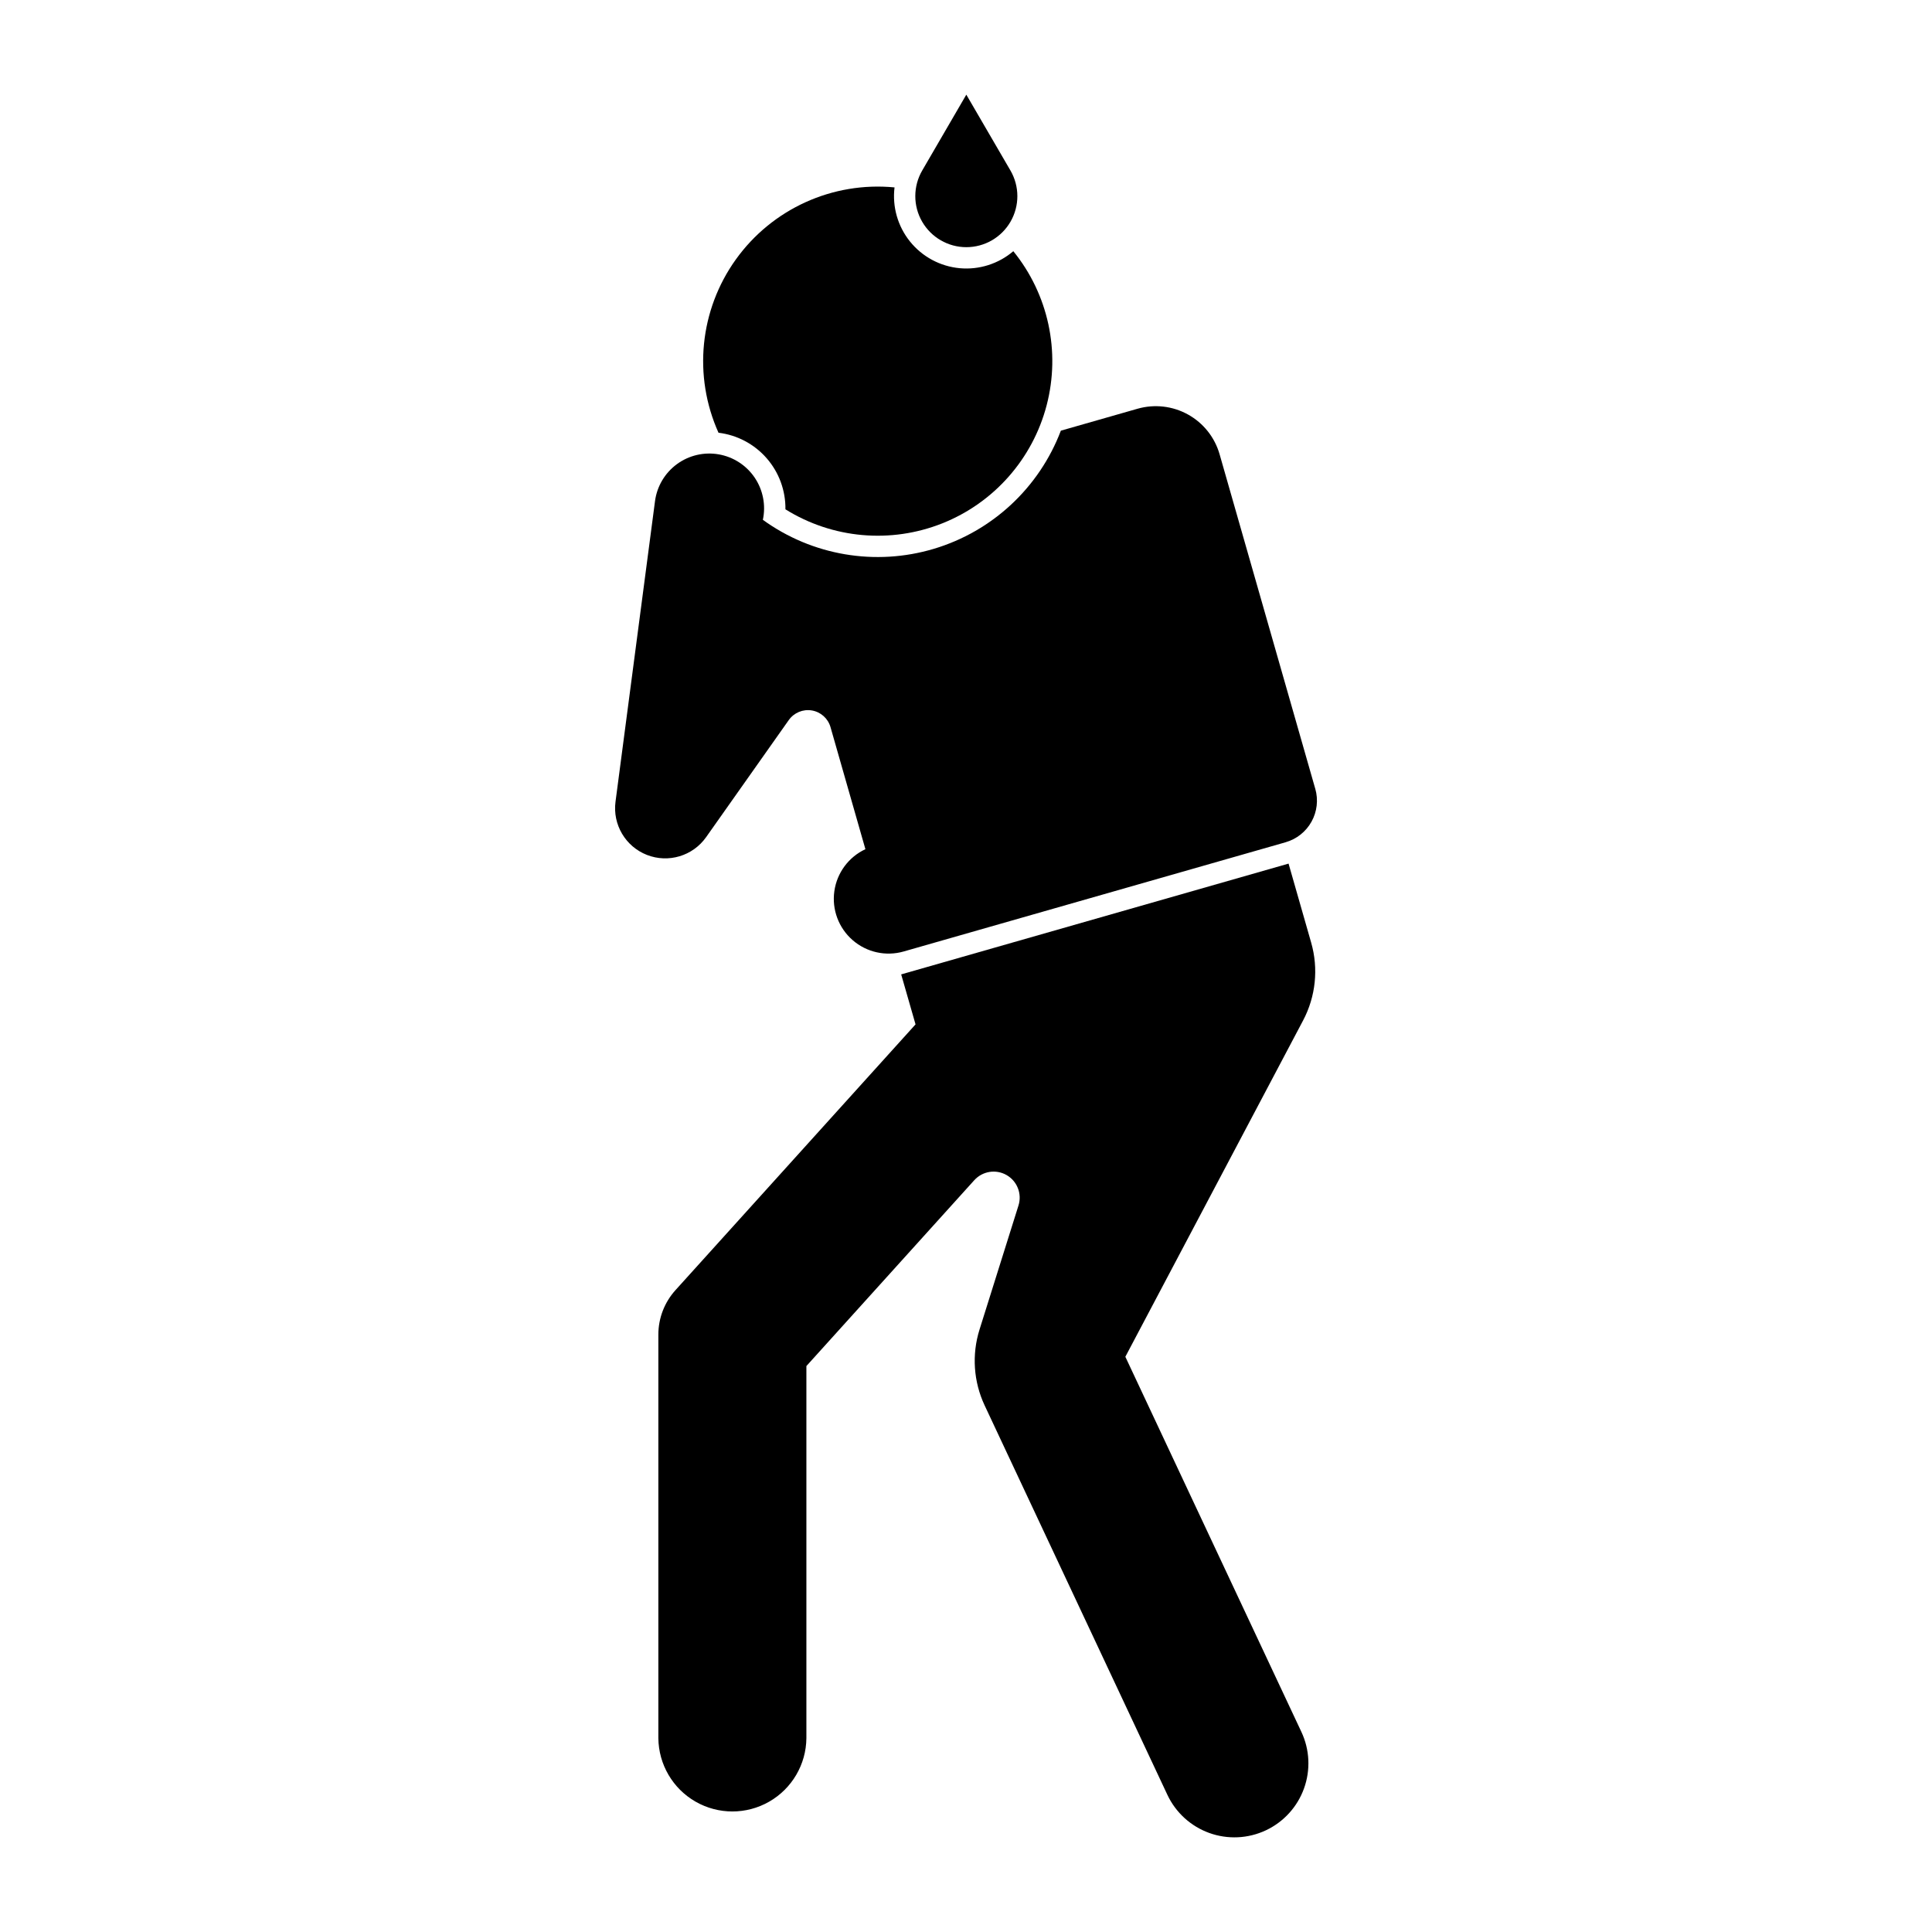
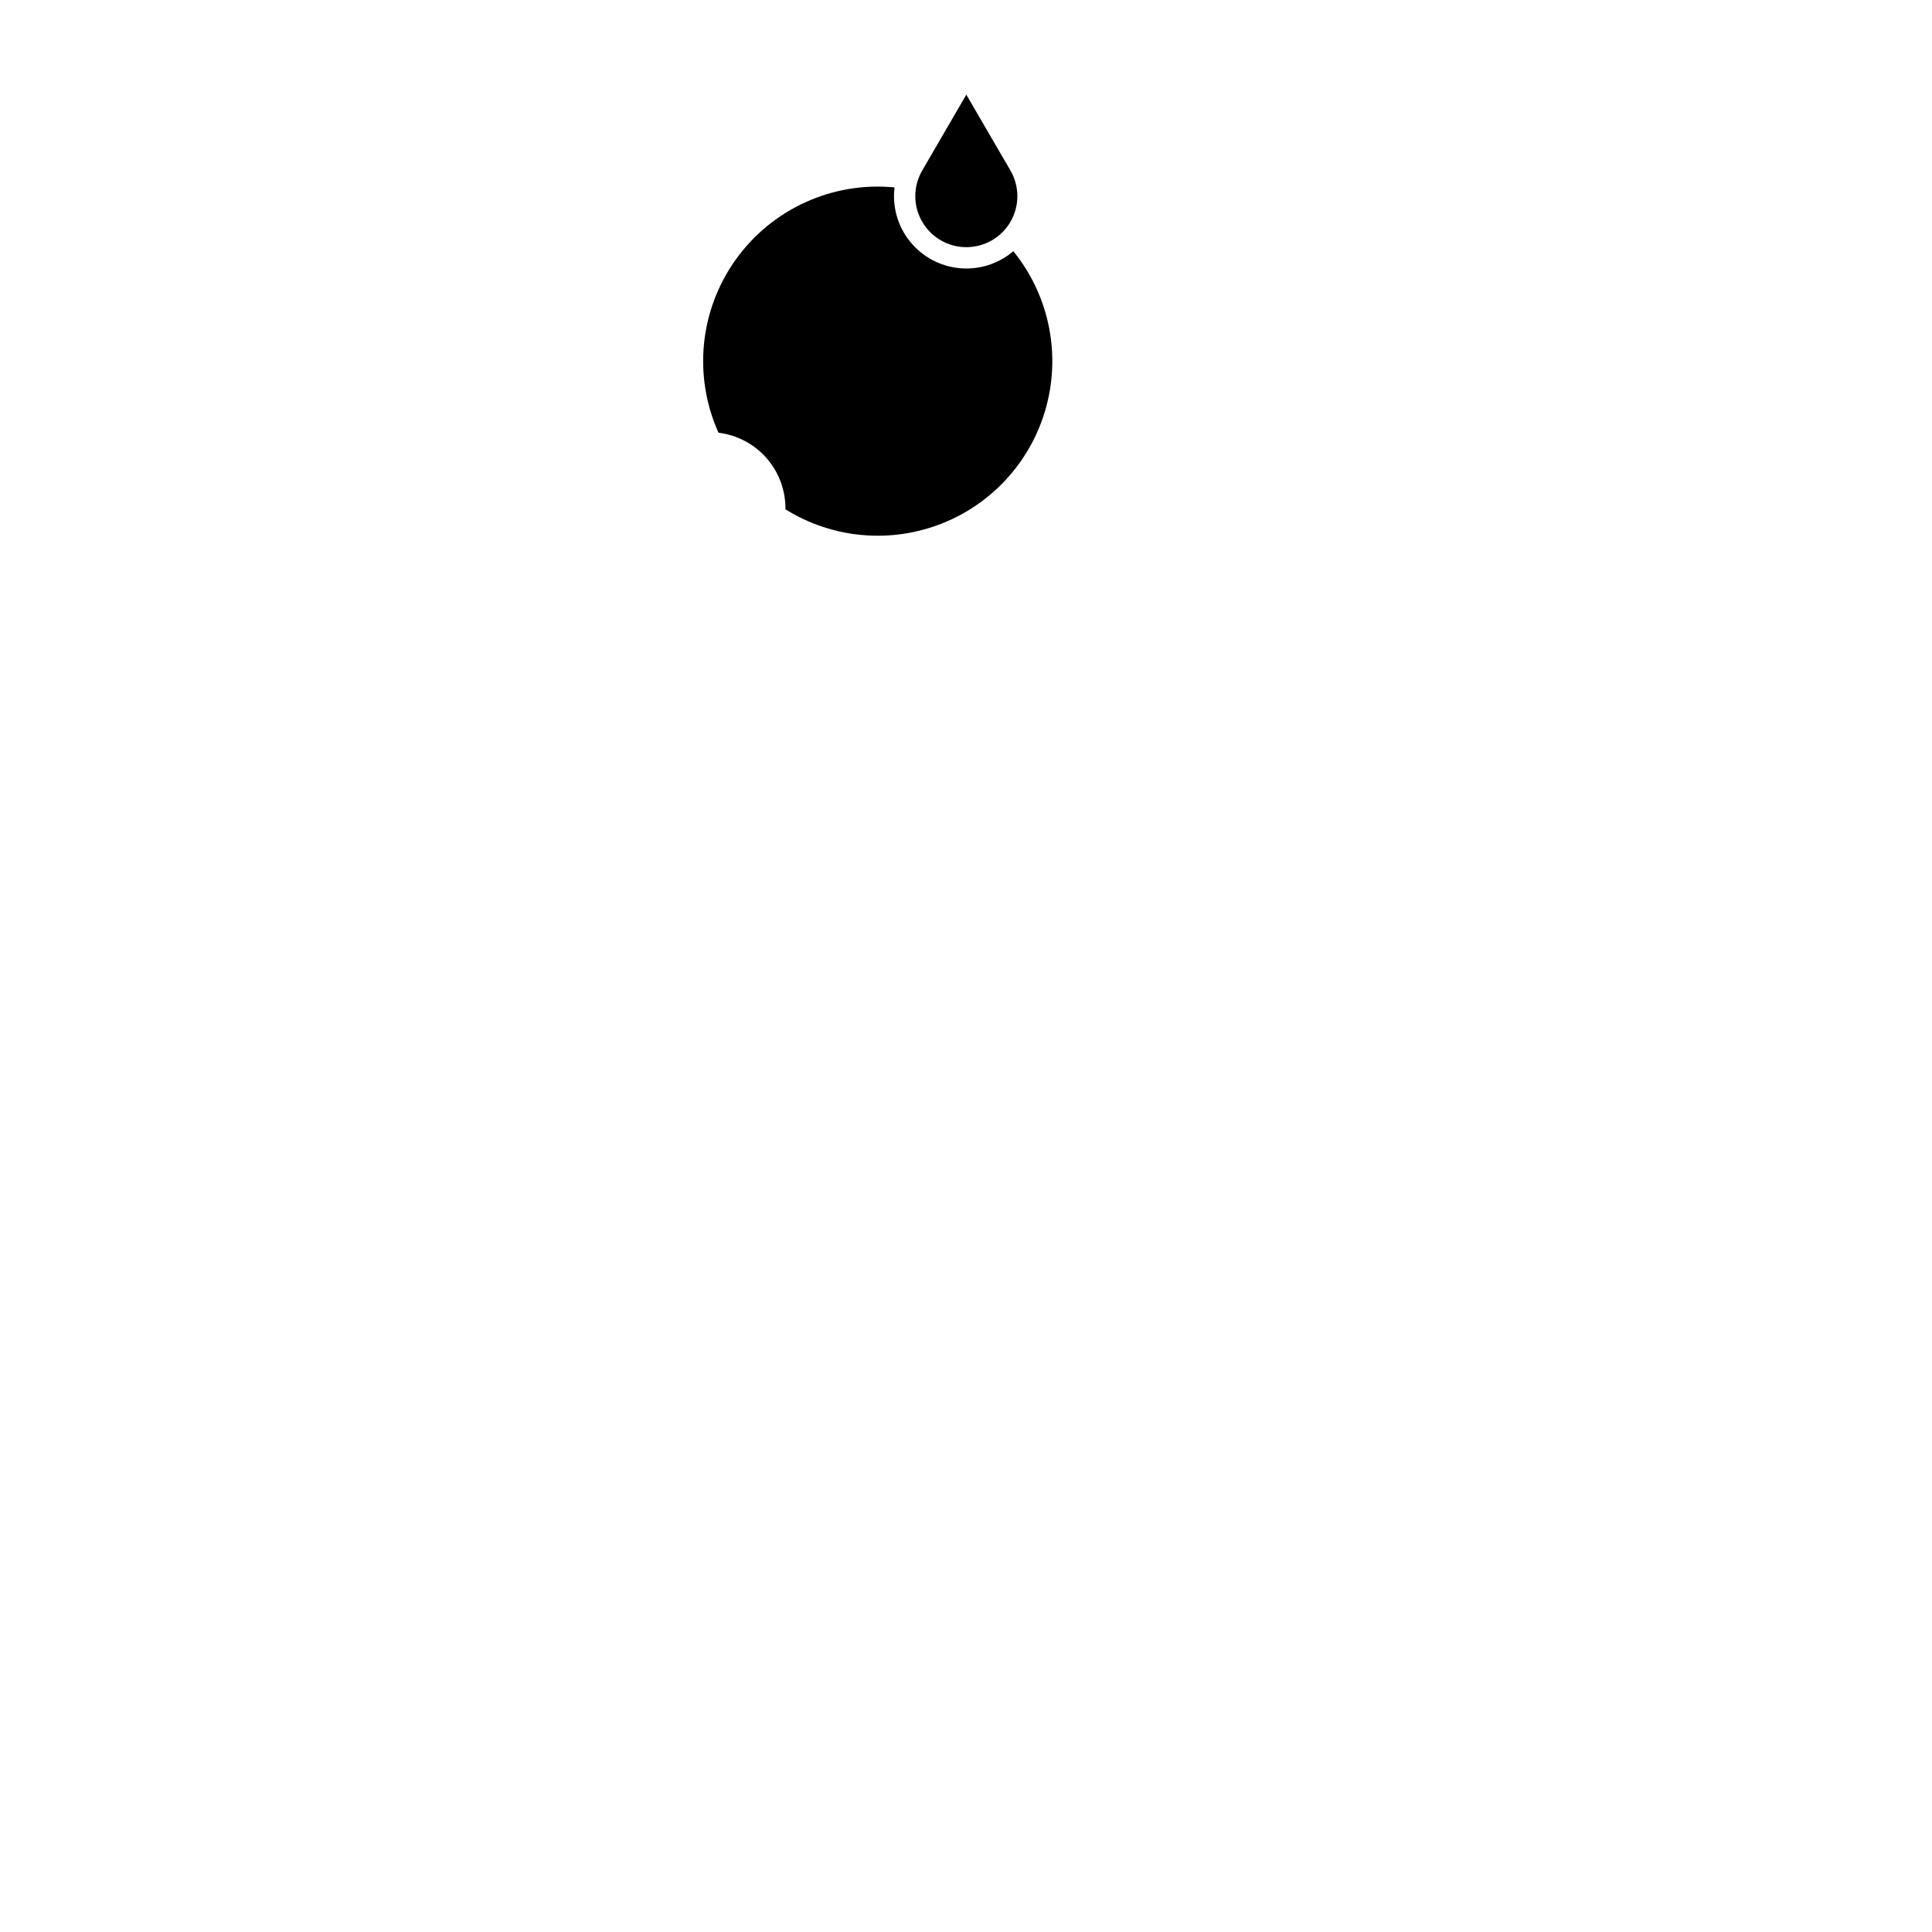
<svg xmlns="http://www.w3.org/2000/svg" fill="#000000" width="800px" height="800px" version="1.1" viewBox="144 144 512 512">
  <g>
    <path d="m334.41 258.68c-6.762-15.039-5.008-32.539 4.606-45.938 9.613-13.398 25.633-20.668 42.043-19.078-0.625 5.141 0.855 10.316 4.106 14.348 3.246 4.031 7.988 6.578 13.145 7.062 5.156 0.48 10.289-1.145 14.23-4.504 9.266 11.422 12.547 26.574 8.836 40.809-3.711 14.238-13.973 25.859-27.637 31.305-13.668 5.445-29.109 4.07-41.594-3.711 0.066-4.973-1.707-9.797-4.981-13.543-3.273-3.746-7.812-6.148-12.754-6.75z" />
    <path d="m388.4 189.18c-2.434 4.184-2.449 9.348-0.035 13.543 2.414 4.195 6.883 6.781 11.723 6.781s9.309-2.586 11.723-6.781c2.414-4.195 2.398-9.359-0.035-13.543l-11.691-20.094z" />
-     <path d="m403.58 496.36c-2.078 6.637-1.59 13.812 1.367 20.105l48.418 103.17c2.211 4.711 6.199 8.348 11.094 10.117 4.894 1.766 10.289 1.516 14.996-0.691 4.711-2.211 8.352-6.203 10.117-11.094 1.77-4.894 1.52-10.289-0.691-15l-46.652-99.41 47.109-89.133c3.348-6.34 4.113-13.727 2.137-20.617l-5.992-20.941-102.66 29.359 3.805 13.246-63.621 70.43c-2.918 3.231-4.535 7.426-4.535 11.781v106.95c0.07 6.961 3.824 13.367 9.863 16.828 6.043 3.461 13.465 3.461 19.504 0 6.043-3.461 9.797-9.867 9.863-16.828v-98.613l44.488-49.25h0.004c2.172-2.41 5.734-2.981 8.551-1.371 2.82 1.609 4.137 4.969 3.164 8.066z" />
-     <path d="m492.56 353.04-25.355-88.656c-1.281-4.481-4.293-8.27-8.367-10.531-4.074-2.262-8.879-2.812-13.363-1.535l-20.34 5.816h0.004c-5.738 15.105-18.176 26.68-33.656 31.309-15.477 4.629-32.23 1.789-45.316-7.684 0.828-3.863 0.047-7.898-2.16-11.172-2.211-3.273-5.66-5.508-9.555-6.18-3.891-0.676-7.891 0.266-11.074 2.606s-5.277 5.875-5.793 9.793l-10.469 79.664c-0.793 6.055 2.644 11.867 8.328 14.094 5.688 2.223 12.156 0.281 15.68-4.703l21.91-31.039h0.004c1.379-1.953 3.758-2.941 6.117-2.543s4.277 2.117 4.938 4.418l9.25 32.348c-4.453 2.078-7.551 6.269-8.234 11.137-0.684 4.863 1.141 9.746 4.852 12.969 3.707 3.227 8.793 4.356 13.516 3.004l101.22-28.945v-0.004c2.922-0.832 5.391-2.797 6.867-5.453 1.477-2.656 1.836-5.789 1-8.711z" />
  </g>
</svg>